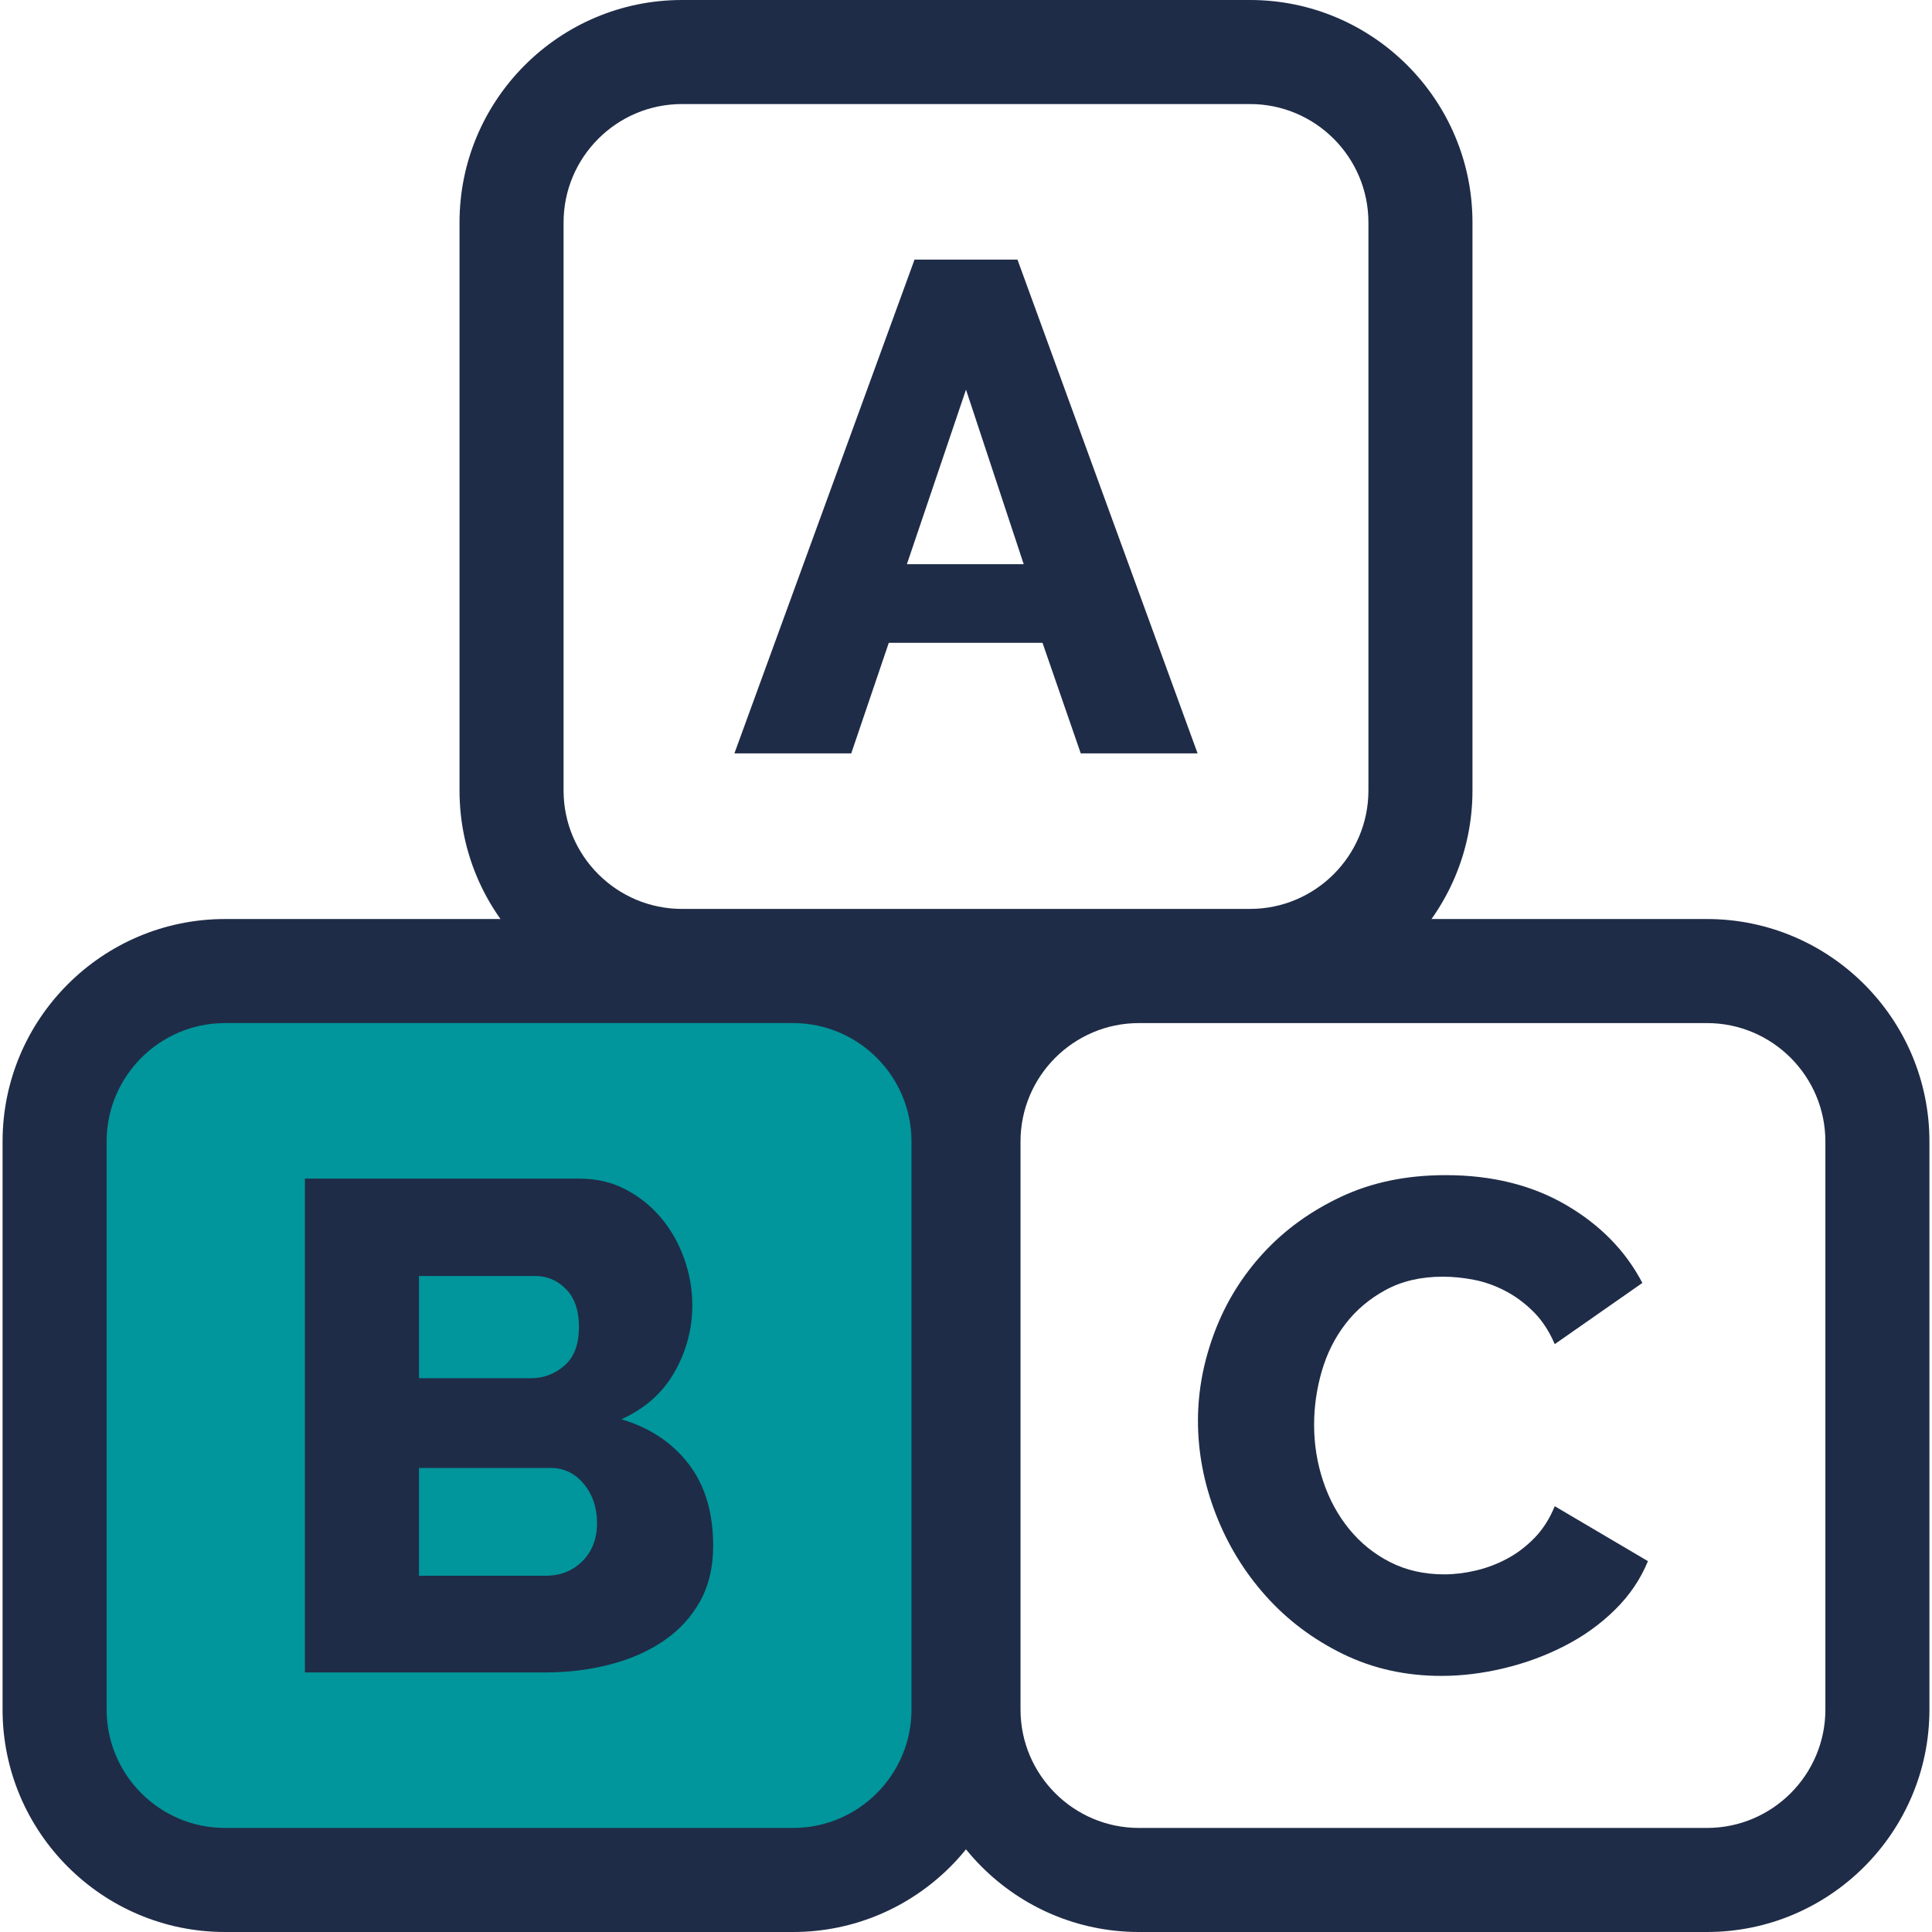
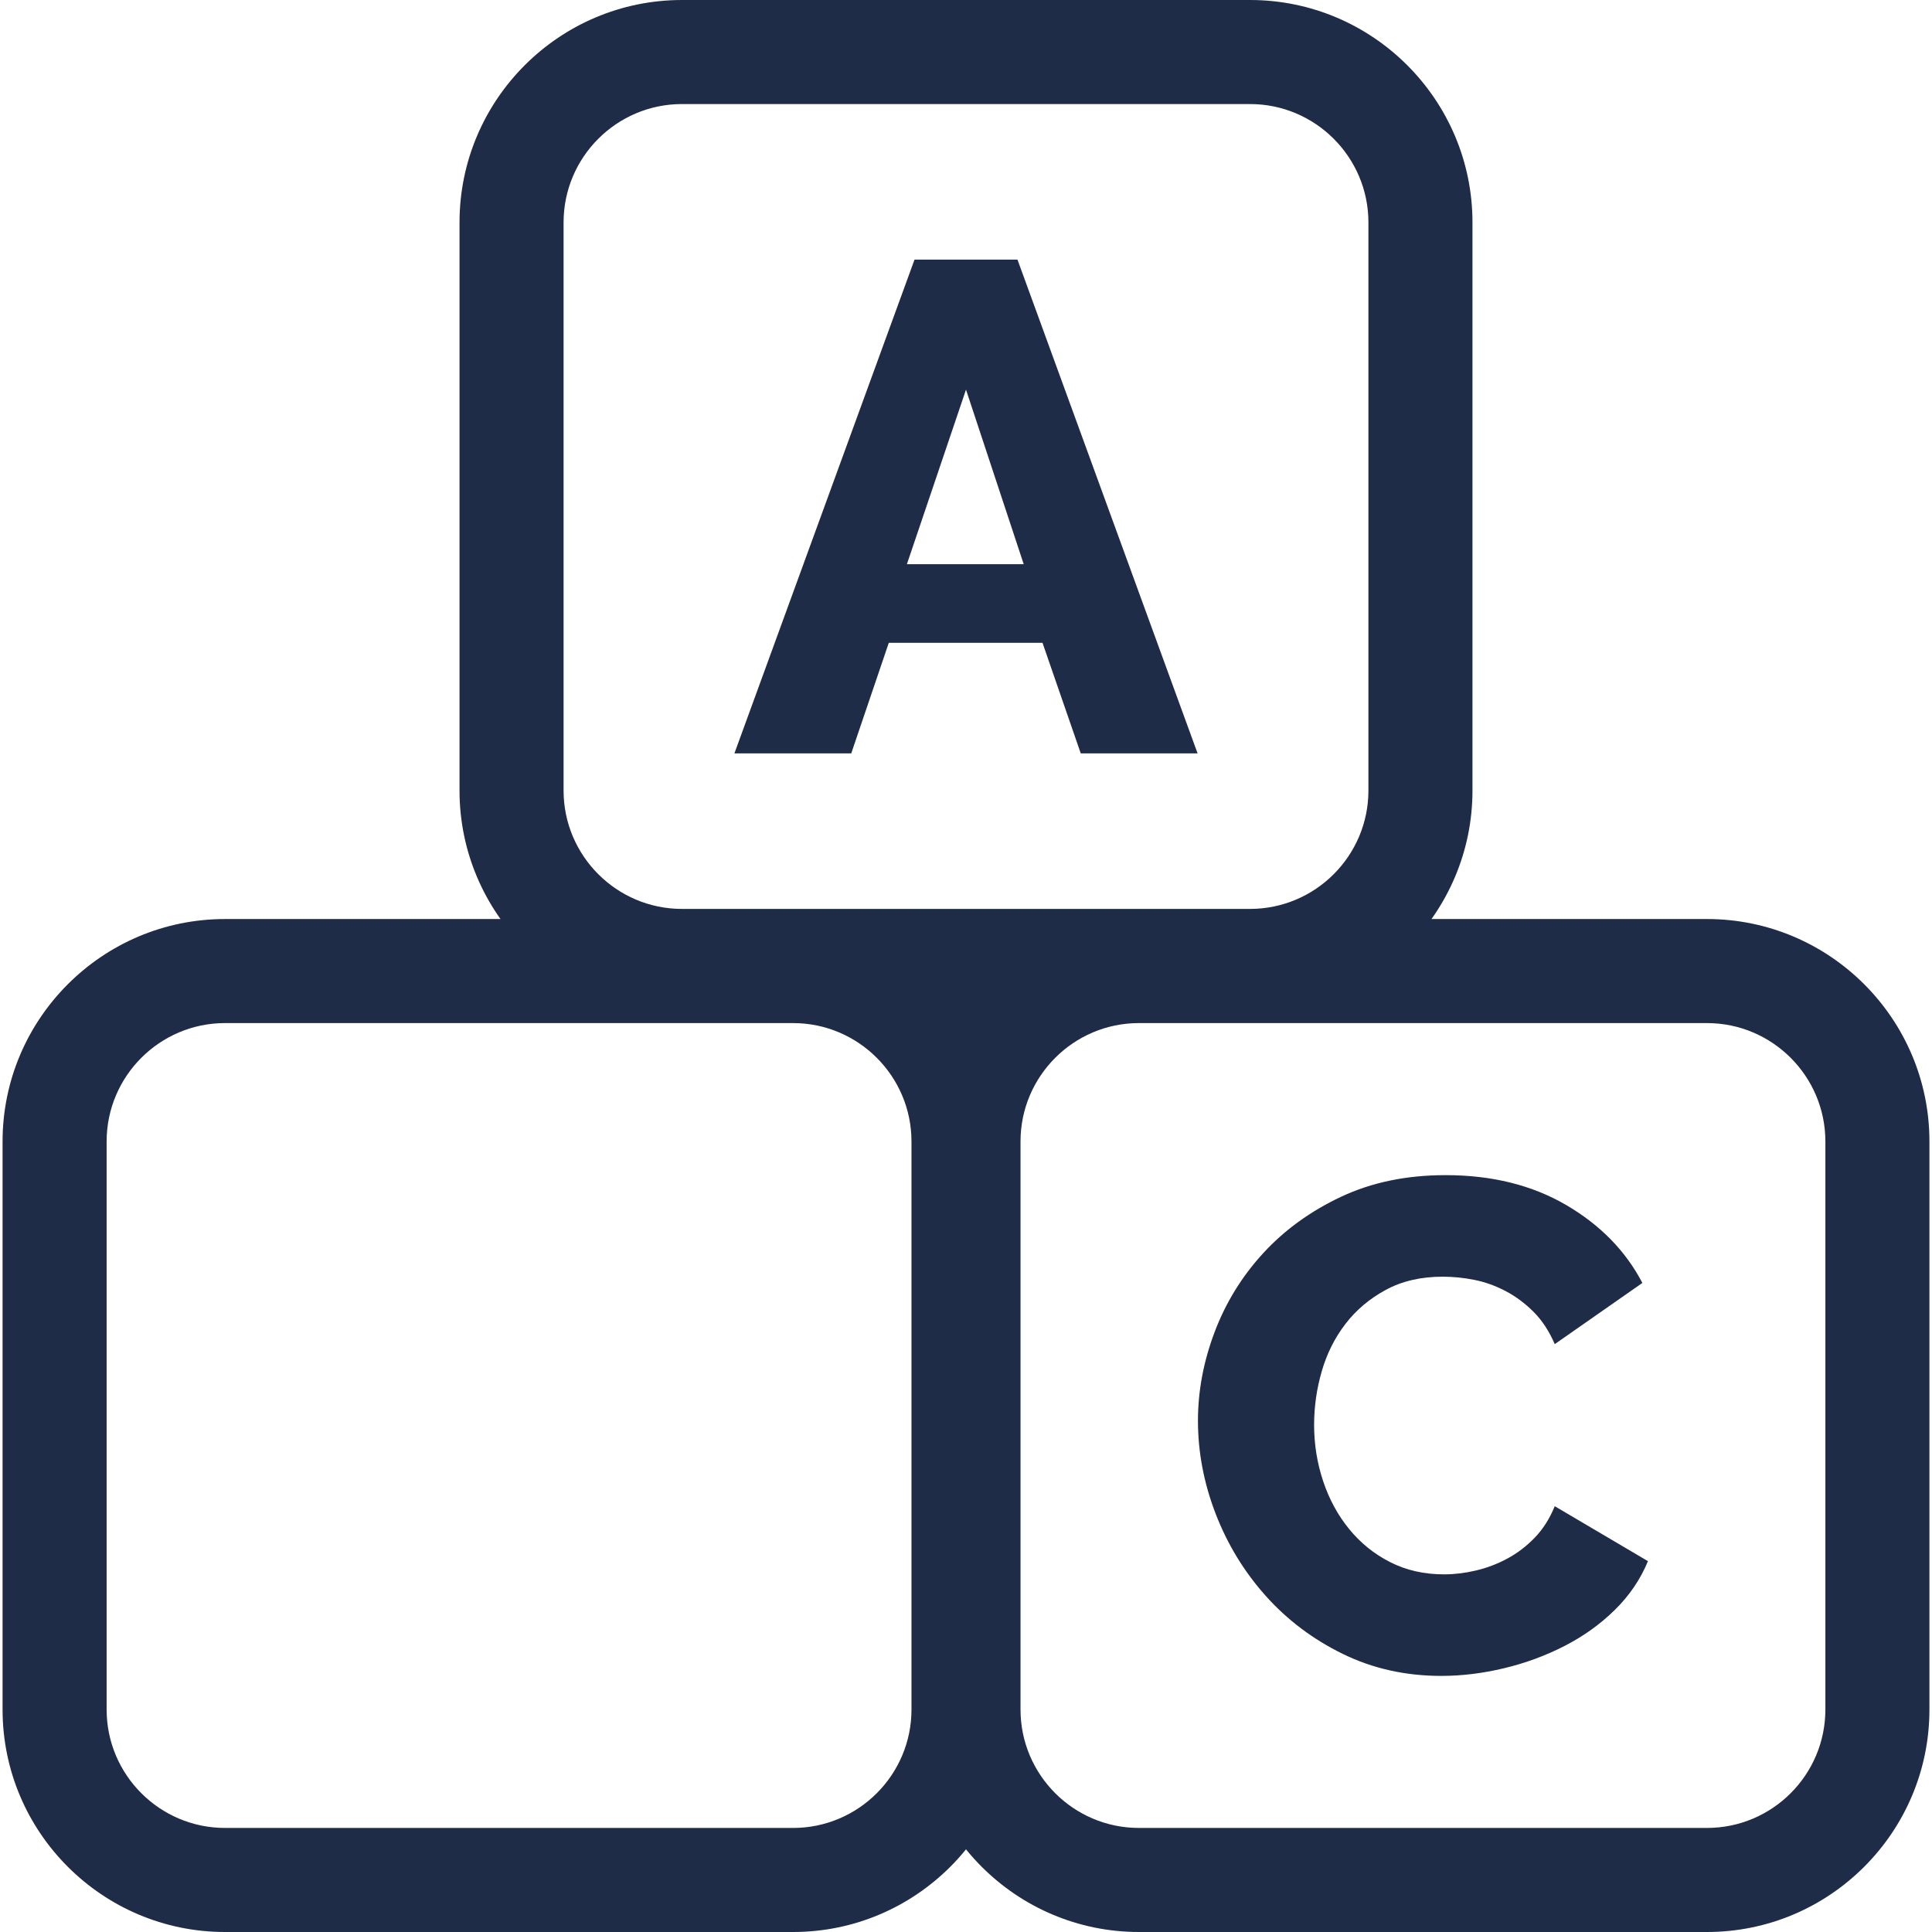
<svg xmlns="http://www.w3.org/2000/svg" height="800px" width="800px" id="Layer_1" viewBox="0 0 371.352 371.352" xml:space="preserve">
  <g id="XMLID_2273_">
    <g id="XMLID_2274_">
      <g id="XMLID_2275_">
        <path id="XMLID_2276_" style="fill:#1F2C47;" d="M240.271,194.703h-109.19c-23.576,0-42.756-19.181-42.756-42.757V42.757 C88.325,19.181,107.505,0,131.081,0H240.27c23.576,0,42.756,19.181,42.756,42.757v109.189 C283.027,175.522,263.847,194.703,240.271,194.703z M131.081,20c-12.548,0-22.756,10.209-22.756,22.757v109.189 c0,12.548,10.208,22.757,22.756,22.757H240.27c12.548,0,22.756-10.209,22.756-22.757V42.757C263.026,30.209,252.818,20,240.27,20 H131.081z" />
      </g>
      <g id="XMLID_2279_">
        <path id="XMLID_2280_" style="fill:#1F2C47;" d="M175.784,49.895h19.784l34.623,94.913h-22.458l-7.352-21.255h-29.543 l-7.219,21.255h-22.458L175.784,49.895z M196.771,108.447l-11.095-33.554l-11.363,33.554H196.771z" />
      </g>
    </g>
    <g id="XMLID_2283_">
      <g id="XMLID_2284_">
        <g id="XMLID_2285_">
-           <path id="XMLID_50_" style="fill:#00969B;" d="M152.44,361.351H43.251c-18.091,0-32.757-14.666-32.757-32.757V219.406 c0-18.091,14.666-32.757,32.757-32.757H152.44c18.091,0,32.757,14.666,32.757,32.757v109.189 C185.197,346.686,170.531,361.351,152.44,361.351z" />
          <path id="XMLID_2286_" style="fill:#1F2C47;" d="M152.44,371.352H43.251c-23.576,0-42.757-19.181-42.757-42.757v-109.19 c0-23.576,19.181-42.757,42.757-42.757H152.44c23.576,0,42.757,19.181,42.757,42.757v109.189 C195.197,352.171,176.016,371.352,152.44,371.352z M43.251,196.648c-12.548,0-22.757,10.209-22.757,22.757v109.189 c0,12.548,10.208,22.757,22.757,22.757H152.44c12.548,0,22.757-10.209,22.757-22.757V219.405 c0-12.548-10.208-22.757-22.757-22.757H43.251z" />
        </g>
        <g id="XMLID_2289_">
-           <path id="XMLID_2290_" style="fill:#1F2C47;" d="M137.08,297.127c0,4.1-0.848,7.665-2.54,10.695 c-1.694,3.03-4.011,5.548-6.951,7.553c-2.941,2.005-6.373,3.521-10.294,4.545c-3.923,1.025-8.067,1.538-12.432,1.538H58.611 v-94.913h52.803c3.296,0,6.283,0.715,8.956,2.139c2.674,1.427,4.946,3.276,6.818,5.548c1.872,2.273,3.319,4.859,4.344,7.754 c1.024,2.898,1.538,5.861,1.538,8.889c0,4.546-1.136,8.824-3.409,12.834c-2.273,4.01-5.682,7.041-10.227,9.09 c5.435,1.604,9.736,4.458,12.9,8.556C135.497,285.453,137.08,290.71,137.08,297.127z M80.534,245.259v19.651h21.522 c2.406,0,4.545-0.802,6.417-2.406c1.871-1.604,2.807-4.098,2.807-7.487c0-3.117-0.825-5.524-2.473-7.218 c-1.65-1.693-3.632-2.541-5.949-2.541H80.534V245.259z M114.756,292.715c0-2.94-0.848-5.435-2.54-7.486 c-1.694-2.049-3.833-3.075-6.417-3.075H80.534v20.721h24.33c2.851,0,5.213-0.936,7.085-2.807 C113.82,298.196,114.756,295.747,114.756,292.715z" />
-         </g>
+           </g>
      </g>
      <g id="XMLID_2294_">
        <g id="XMLID_2295_">
          <path id="XMLID_2296_" style="fill:#1F2C47;" d="M328.101,371.352H218.912c-23.576,0-42.757-19.181-42.757-42.757v-109.19 c0-23.576,19.181-42.757,42.757-42.757h109.189c23.576,0,42.757,19.181,42.757,42.757v109.189 C370.857,352.171,351.677,371.352,328.101,371.352z M218.912,196.648c-12.548,0-22.757,10.209-22.757,22.757v109.189 c0,12.548,10.208,22.757,22.757,22.757h109.189c12.548,0,22.757-10.209,22.757-22.757V219.405 c0-12.548-10.208-22.757-22.757-22.757H218.912z" />
        </g>
        <g id="XMLID_2299_">
          <path id="XMLID_2300_" style="fill:#1F2C47;" d="M230.261,273.064c0-5.702,1.069-11.383,3.208-17.044 c2.139-5.658,5.258-10.716,9.358-15.172c4.098-4.455,9.09-8.065,14.972-10.829c5.882-2.762,12.565-4.144,20.052-4.144 c8.911,0,16.643,1.918,23.193,5.749c6.55,3.833,11.43,8.822,14.638,14.972l-16.843,11.764c-1.069-2.494-2.43-4.566-4.078-6.216 c-1.65-1.648-3.454-2.985-5.414-4.01c-1.962-1.023-3.967-1.737-6.016-2.139c-2.051-0.401-4.056-0.601-6.016-0.601 c-4.19,0-7.843,0.848-10.961,2.54c-3.121,1.695-5.704,3.877-7.754,6.551c-2.051,2.673-3.565,5.704-4.545,9.09 c-0.981,3.388-1.47,6.817-1.47,10.293c0,3.743,0.579,7.353,1.738,10.829c1.157,3.476,2.828,6.55,5.013,9.223 c2.183,2.675,4.812,4.792,7.887,6.35c3.075,1.561,6.527,2.34,10.361,2.34c1.959,0,3.987-0.244,6.082-0.735 c2.093-0.489,4.098-1.247,6.016-2.273c1.915-1.023,3.676-2.36,5.28-4.01c1.604-1.648,2.895-3.677,3.877-6.082l17.913,10.561 c-1.427,3.476-3.543,6.595-6.35,9.357c-2.807,2.764-6.038,5.08-9.692,6.951c-3.655,1.871-7.532,3.298-11.63,4.278 c-4.1,0.98-8.111,1.471-12.031,1.471c-6.864,0-13.167-1.404-18.915-4.211c-5.748-2.807-10.695-6.527-14.839-11.162 c-4.144-4.633-7.352-9.893-9.625-15.774C231.397,285.095,230.261,279.126,230.261,273.064z" />
        </g>
      </g>
    </g>
  </g>
</svg>